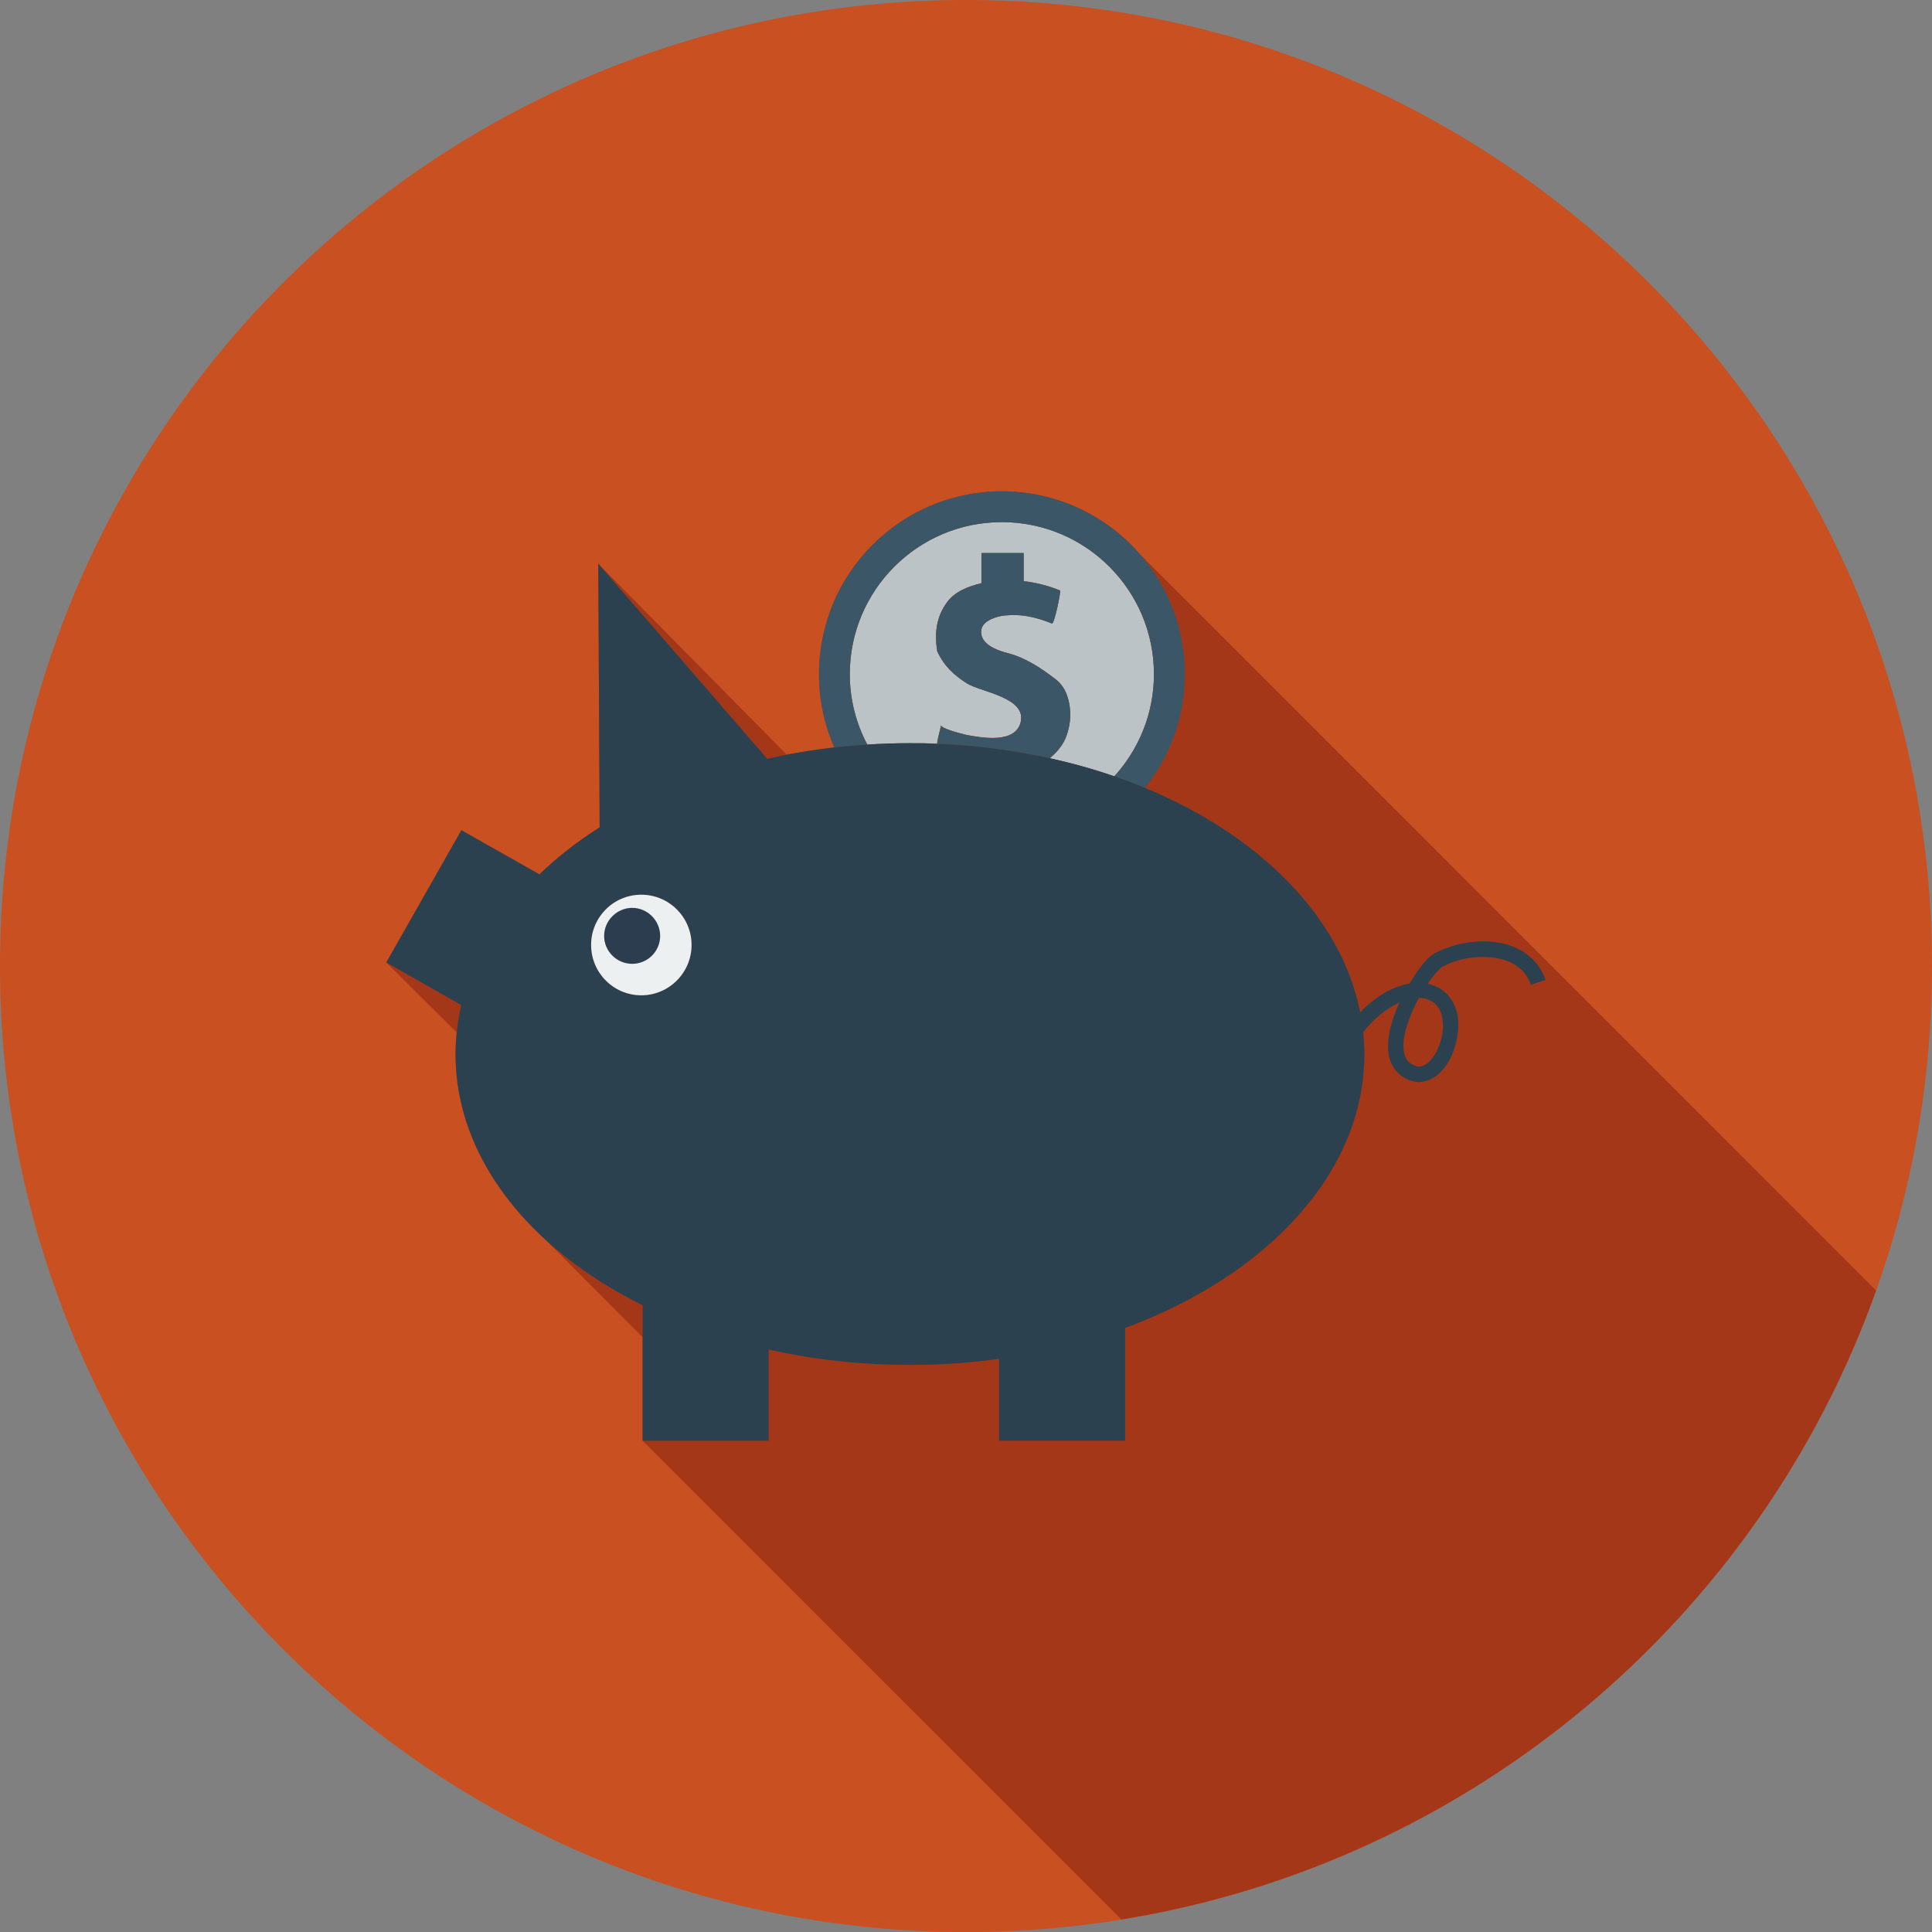
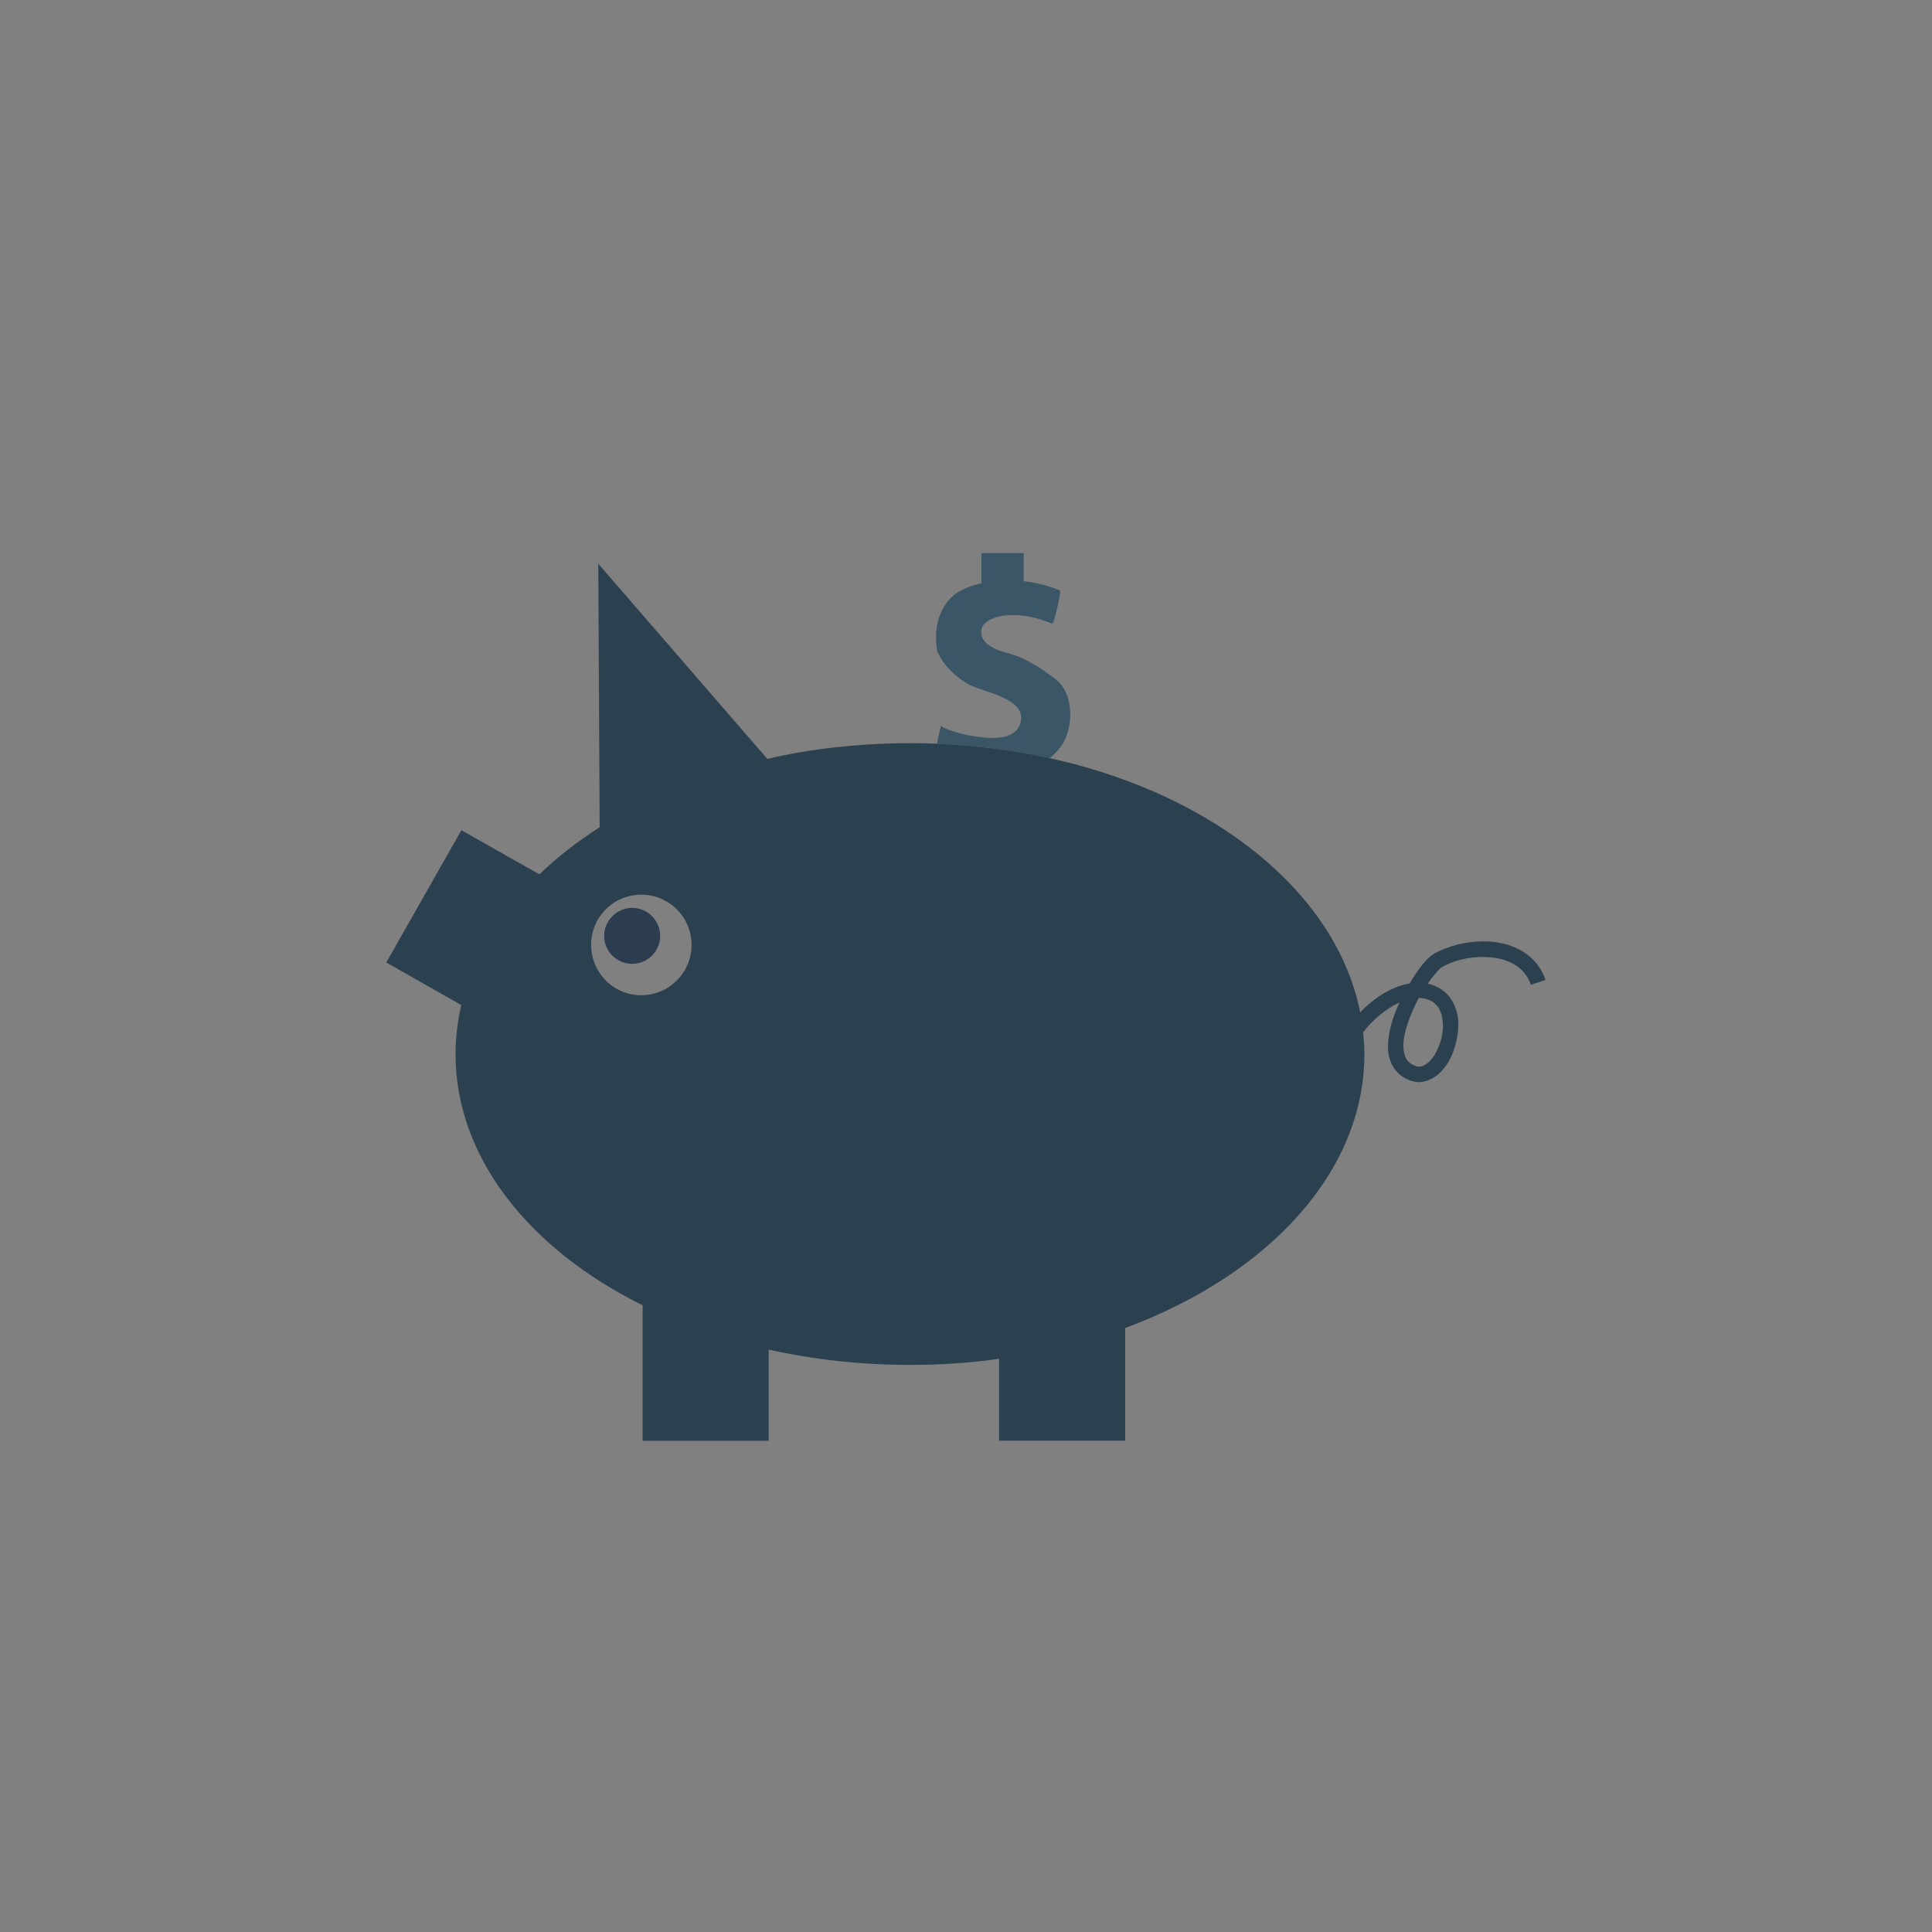
<svg xmlns="http://www.w3.org/2000/svg" version="1.1" id="Layer_1" x="0px" y="0px" viewBox="0 0 29.412 29.413" style="enable-background:new 0 0 29.412 29.413;" xml:space="preserve">
  <rect x="0" y="0" width="29.412" height="29.413" fill="#808080" stroke="none" />
  <style type="text/css">
	.st0{fill:#C85021;}
	.st1{fill:#A53719;}
	.st2{fill:#3B5666;}
	.st3{fill:#BCC3C7;}
	.st4{fill:#2C414F;}
	.st5{fill:#ECF0F0;}
	.st6{fill:#BEC3C8;}
	.st7{fill:#2C3D50;}
	.st8{fill:#97CCF6;}
</style>
  <g>
    <g>
-       <path class="st0" d="M29.412,14.707c0,8.12-6.585,14.706-14.707,14.706    C6.585,29.413,0,22.827,0,14.707C0,6.583,6.585,0,14.705,0    C22.827,0,29.412,6.583,29.412,14.707z" />
-       <path class="st1" d="M28.561,19.646L17.361,8.444c-0.512-0.593-1.267-0.965-2.109-0.965    c-1.537,0-2.783,1.244-2.783,2.784c0,0.397,0.083,0.776,0.234,1.116    c-0.236,0.028-0.467,0.062-0.692,0.104l-0.019-0.021v0.024    c-0.005,0.003-0.01,0.003-0.015,0.003L9.108,8.582l0.021,4.012    c-0.339,0.218-0.648,0.455-0.917,0.717l-1.188-0.672l-1.143,2.013l1.071,1.065    c-0.01,0.11-0.017,0.221-0.017,0.331c0,1.051,0.503,2.023,1.352,2.809l1.496,1.5    v1.577l7.288,7.287C22.412,28.358,26.788,24.62,28.561,19.646z" />
-     </g>
-     <path class="st3" d="M17.567,10.264c0,0.6-0.231,1.145-0.604,1.555   c-0.316-0.11-0.643-0.2-0.983-0.276c0.098-0.079,0.185-0.178,0.238-0.296   c0.057-0.138,0.086-0.293,0.072-0.441C16.277,10.63,16.215,10.45,16.07,10.34   c-0.225-0.173-0.464-0.331-0.734-0.399c-0.165-0.042-0.443-0.146-0.393-0.369   c0.029-0.128,0.238-0.193,0.354-0.203c0.124-0.011,0.257-0.008,0.381,0.019   c0.113,0.021,0.226,0.059,0.336,0.104c0.037,0.017,0.141-0.497,0.124-0.503   c-0.171-0.07-0.361-0.121-0.554-0.142v-0.428h-0.643v0.459   c-0.2,0.047-0.409,0.127-0.528,0.296c-0.162,0.221-0.188,0.476-0.145,0.741   c0.102,0.221,0.251,0.361,0.453,0.489c0.212,0.131,0.908,0.213,0.817,0.589   c-0.081,0.331-0.589,0.238-0.817,0.196c-0.043-0.01-0.403-0.096-0.394-0.15   c-0.017,0.089-0.046,0.172-0.059,0.266c0,0.006-0.001,0.01-0.001,0.019   c-0.138-0.01-0.276-0.01-0.414-0.01c-0.22,0-0.434,0.007-0.649,0.021   c-0.171-0.32-0.267-0.687-0.267-1.072c0-1.278,1.037-2.315,2.314-2.315   C16.53,7.948,17.567,8.985,17.567,10.264z" />
+       </g>
    <path class="st2" d="M15.98,11.542c-0.546-0.116-1.12-0.196-1.713-0.217   c0-0.01,0.001-0.014,0.001-0.019c0.012-0.094,0.041-0.177,0.059-0.266   c-0.008,0.055,0.352,0.141,0.394,0.15c0.228,0.042,0.736,0.135,0.817-0.196   c0.091-0.376-0.605-0.458-0.817-0.589c-0.202-0.128-0.351-0.269-0.453-0.489   c-0.043-0.266-0.017-0.52,0.145-0.741c0.119-0.169,0.328-0.249,0.528-0.296   V8.42h0.643v0.428c0.193,0.021,0.383,0.071,0.554,0.142   c0.017,0.006-0.087,0.519-0.124,0.503c-0.111-0.046-0.223-0.083-0.336-0.104   c-0.124-0.027-0.257-0.03-0.381-0.019c-0.115,0.01-0.324,0.075-0.354,0.203   c-0.05,0.224,0.228,0.327,0.393,0.369c0.271,0.068,0.51,0.226,0.734,0.399   c0.145,0.11,0.207,0.29,0.22,0.465c0.014,0.149-0.015,0.304-0.072,0.441   C16.165,11.364,16.079,11.463,15.98,11.542z" />
-     <path class="st2" d="M13.204,11.336c-0.171,0.01-0.336,0.028-0.502,0.044   c-0.152-0.34-0.234-0.72-0.234-1.116c0-1.54,1.246-2.784,2.783-2.784   c1.537,0,2.787,1.244,2.787,2.784c0,0.654-0.228,1.255-0.608,1.731   c-0.15-0.062-0.308-0.121-0.467-0.176c0.373-0.41,0.604-0.955,0.604-1.555   c0-1.278-1.038-2.315-2.316-2.315c-1.277,0-2.314,1.037-2.314,2.315   C12.937,10.649,13.033,11.016,13.204,11.336z" />
    <path class="st4" d="M22.58,14.331c-0.265,0-0.531,0.069-0.748,0.186   c-0.117,0.072-0.242,0.237-0.373,0.455c-0.277,0.047-0.548,0.224-0.752,0.44   c-0.286-1.45-1.527-2.692-3.278-3.419c-0.15-0.062-0.308-0.121-0.467-0.176   c-0.316-0.11-0.643-0.2-0.983-0.276c-0.546-0.116-1.12-0.196-1.713-0.217   c-0.138-0.01-0.276-0.01-0.414-0.01c-0.22,0-0.434,0.007-0.649,0.021   c-0.171,0.01-0.336,0.028-0.502,0.044c-0.351,0.039-0.692,0.098-1.02,0.174   L9.108,8.582l0.021,4.012c-0.339,0.218-0.648,0.455-0.917,0.717l-1.188-0.672   l-1.143,2.013l1.141,0.649c-0.055,0.245-0.087,0.493-0.087,0.748   c0,1.57,1.122,2.968,2.848,3.822v2.063h1.919v-1.388   c0.679,0.151,1.397,0.233,2.15,0.233c0.466,0,0.919-0.03,1.357-0.093v1.247   h1.92v-1.716c2.168-0.803,3.642-2.368,3.642-4.17   c0-0.11-0.009-0.221-0.019-0.331c0.134-0.18,0.343-0.358,0.553-0.455   C21.205,15.479,21.131,15.71,21.131,15.923c-0.009,0.228,0.107,0.462,0.367,0.535   c0.037,0.01,0.074,0.017,0.11,0.017c0.379-0.028,0.582-0.474,0.593-0.862   c0.007-0.272-0.134-0.569-0.467-0.638C21.832,14.835,21.924,14.734,21.948,14.725   c0.174-0.101,0.407-0.159,0.632-0.156c0.338,0,0.626,0.128,0.726,0.424   l0.222-0.075C23.386,14.496,22.971,14.327,22.58,14.331z M9.763,15.151   c-0.424,0-0.764-0.345-0.764-0.766c0-0.423,0.34-0.765,0.764-0.765   c0.422,0,0.765,0.342,0.765,0.765C10.528,14.807,10.185,15.151,9.763,15.151z    M21.967,15.613c0,0.152-0.05,0.317-0.124,0.441c-0.078,0.125-0.172,0.186-0.234,0.184   c-0.016,0-0.029,0-0.043-0.004c-0.155-0.055-0.193-0.141-0.202-0.311   C21.362,15.72,21.471,15.43,21.601,15.192c0.026,0,0.052,0.004,0.076,0.007   C21.892,15.248,21.96,15.396,21.967,15.613z" />
-     <path class="st5" d="M9.763,13.621c0.422,0,0.765,0.342,0.765,0.765   c0,0.421-0.343,0.766-0.765,0.766c-0.424,0-0.764-0.345-0.764-0.766   C8.999,13.963,9.339,13.621,9.763,13.621z" />
    <path class="st7" d="M9.197,14.248c0,0.235,0.193,0.425,0.427,0.425   c0.234,0,0.426-0.189,0.426-0.425c0-0.233-0.191-0.427-0.426-0.427   C9.391,13.821,9.197,14.015,9.197,14.248z" />
  </g>
</svg>